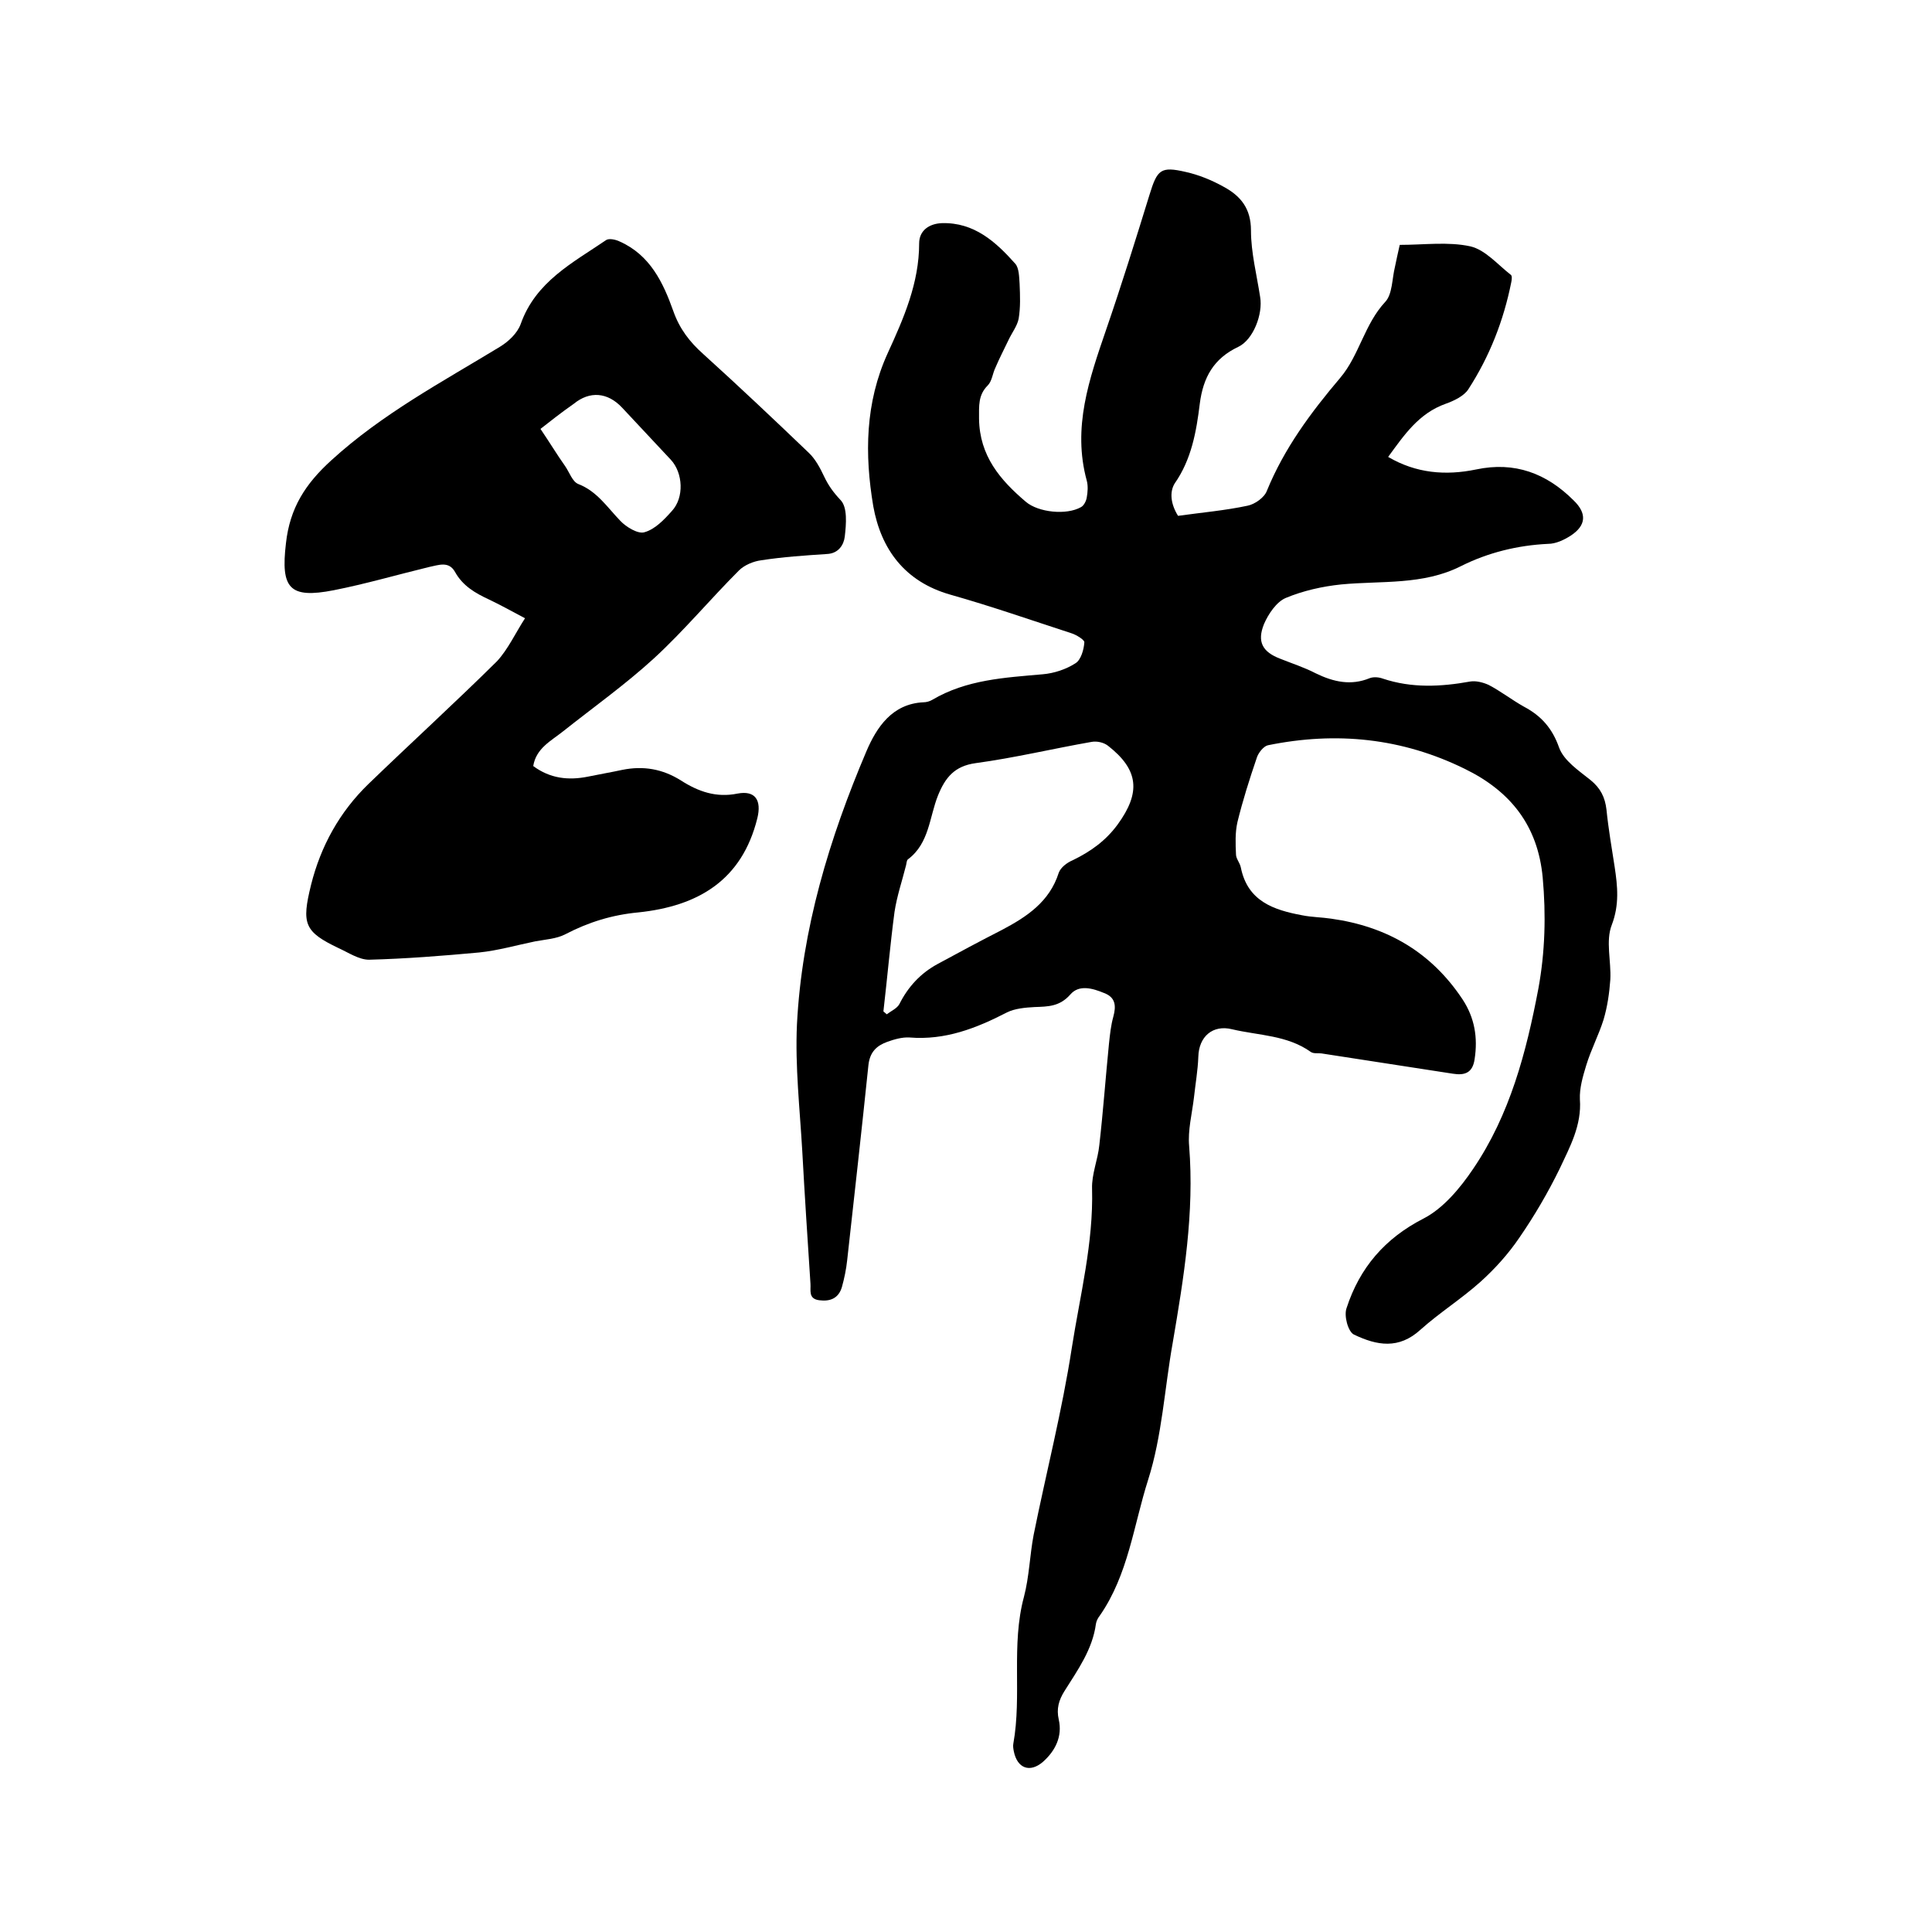
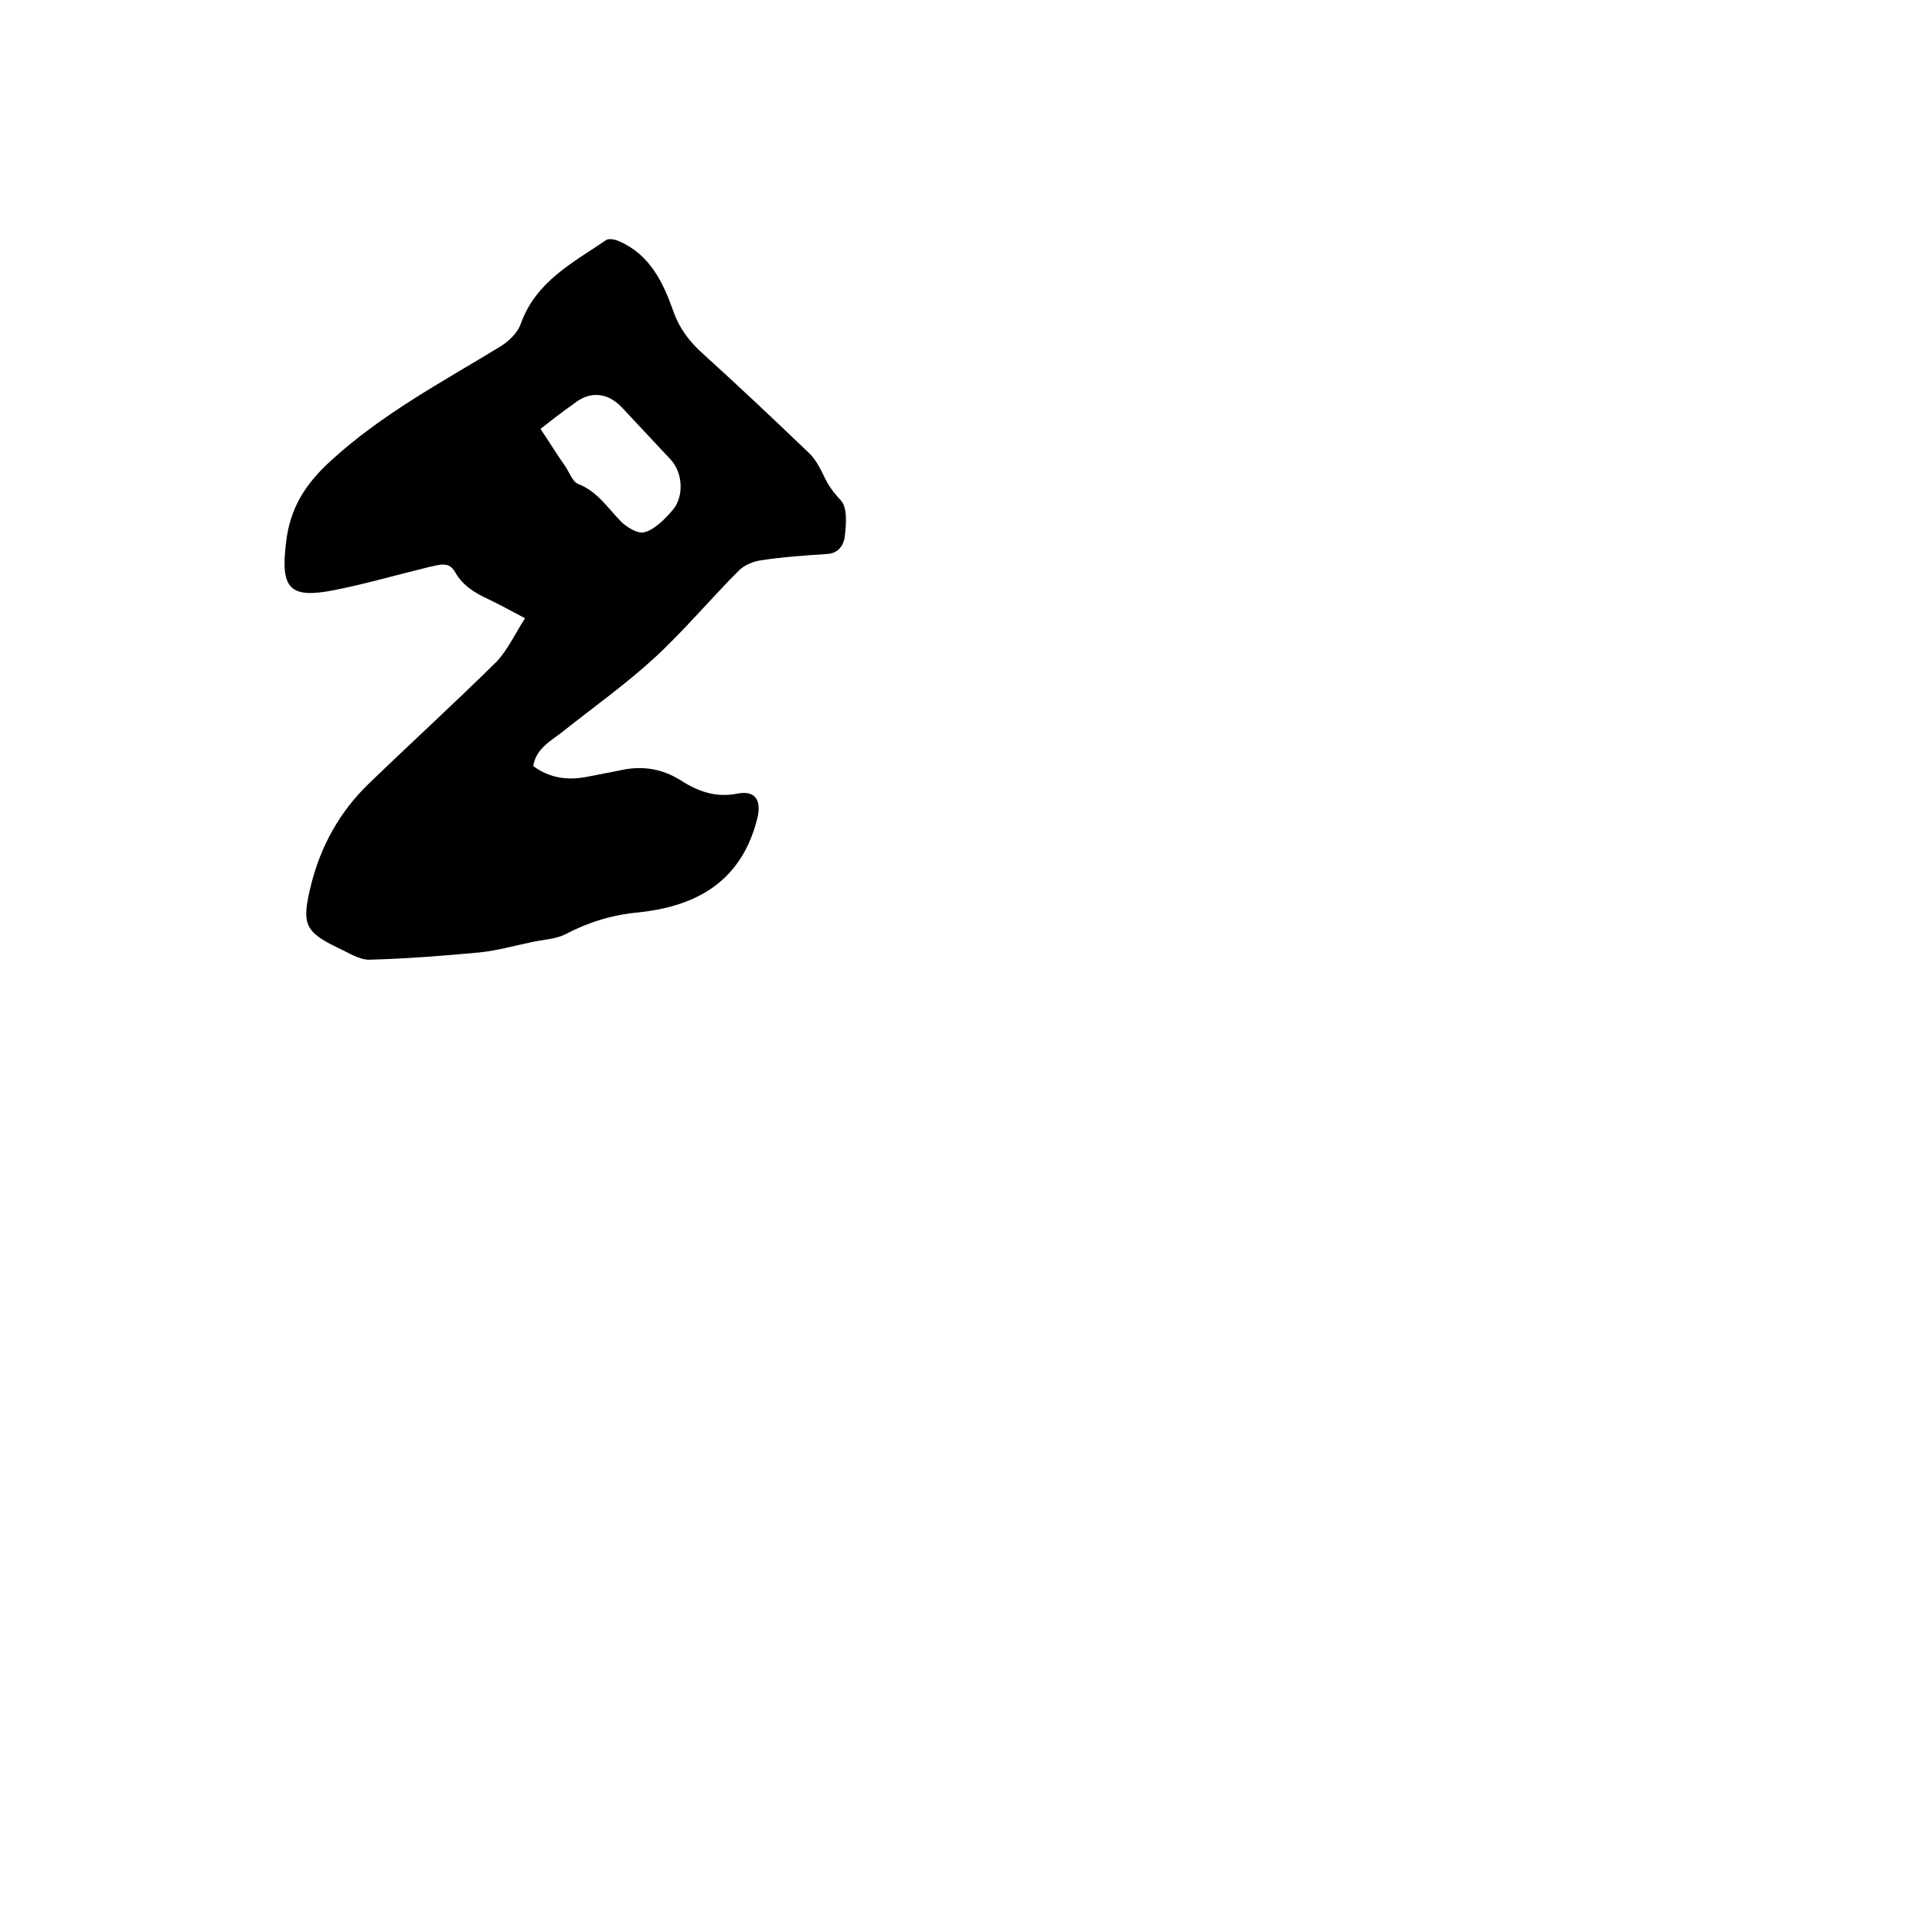
<svg xmlns="http://www.w3.org/2000/svg" enable-background="new 0 0 400 400" viewBox="0 0 400 400">
-   <path d="m243.9 106.8c5-.7 9.7-1.1 14.4-2.1 1.5-.3 3.5-1.7 4-3.1 3.6-8.8 9.1-16.2 15.2-23.4 3.9-4.6 5-11.1 9.3-15.7 1.5-1.6 1.4-4.8 2-7.2.3-1.4.6-2.9 1-4.6 5 0 10-.7 14.6.3 3.1.7 5.7 3.8 8.4 5.9.3.2.2 1 .1 1.5-1.6 8-4.5 15.4-8.9 22.2-.9 1.4-3 2.4-4.7 3-5.6 2-8.6 6.5-11.9 11 5.8 3.4 11.9 3.9 18.2 2.6 8-1.7 14.6.8 20.2 6.4 2.8 2.7 2.6 5.2-.6 7.3-1.4.9-3.1 1.7-4.7 1.7-6.3.3-12.4 1.8-18 4.6-7.9 4-16.5 3-24.8 3.8-3.9.4-7.9 1.3-11.5 2.8-1.9.8-3.6 3.3-4.5 5.4-1.5 3.7-.3 5.8 3.4 7.2 2.5 1 5 1.8 7.3 3 3.7 1.8 7.3 2.6 11.2 1 .8-.3 1.9-.2 2.7.1 6 2 12 1.7 18.1.6 1.2-.2 2.7.2 3.8.7 2.5 1.3 4.8 3.1 7.3 4.5 3.6 1.9 5.9 4.5 7.3 8.5 1 2.7 4 4.7 6.5 6.7 2.1 1.7 3 3.6 3.3 6.1.4 4 1.1 8 1.7 11.9.6 4 1 7.8-.6 12-1.3 3.3-.1 7.5-.3 11.3-.2 2.8-.6 5.6-1.4 8.3-1 3.2-2.6 6.2-3.6 9.5-.7 2.3-1.4 4.7-1.3 7 .4 5.4-2.1 9.9-4.2 14.4-2.4 4.9-5.2 9.7-8.3 14.2-2.3 3.4-5.1 6.5-8.1 9.2-3.9 3.5-8.5 6.4-12.4 9.9-4.5 4.1-9 3.3-13.8 1-1.2-.6-2.1-3.9-1.5-5.5 2.7-8.3 7.9-14.4 15.9-18.5 4.1-2.1 7.6-6.3 10.3-10.3 7.6-11.2 11-24.1 13.5-37.3 1.4-7.6 1.6-15.3.9-23-1-10.8-6.7-17.9-16.1-22.5-13-6.4-26.6-7.8-40.8-4.9-.9.2-2 1.6-2.3 2.6-1.5 4.4-2.9 8.8-4 13.3-.5 2.2-.4 4.5-.3 6.7 0 .9.8 1.7 1 2.7 1.4 7 6.8 8.8 12.7 9.9 2 .4 4 .4 6 .7 11.5 1.6 20.7 6.9 27.2 16.7 2.5 3.8 3.2 7.9 2.5 12.4-.4 2.8-2 3.4-4.5 3-9.1-1.4-18.1-2.8-27.2-4.2-.7-.1-1.6.1-2.2-.3-4.9-3.5-10.8-3.4-16.3-4.7-4-1-6.9 1.5-7 5.7-.1 2.8-.6 5.6-.9 8.4-.4 3.4-1.3 6.8-1 10.1 1.1 13.8-1.1 27.2-3.4 40.7-1.7 9.5-2.2 19.3-5.1 28.4-3 9.4-4.1 19.6-10 28.1-.4.5-.7 1.1-.8 1.7-.7 5.3-3.8 9.6-6.5 13.9-1.2 1.9-1.7 3.7-1.2 5.9.8 3.5-.7 6.5-3.3 8.8-2.7 2.3-5.3 1.3-6-2.2-.1-.5-.2-1.1-.1-1.6 1.8-10-.5-20.4 2.2-30.4 1.1-4.2 1.2-8.6 2-12.8 2.6-12.9 5.9-25.7 7.9-38.7 1.7-10.9 4.5-21.7 4.2-33-.1-3 1.2-6 1.5-9 .8-7 1.3-14 2-21 .2-1.9.4-3.8.9-5.6.6-2.2.5-4-1.9-4.9-2.4-1-5.2-1.8-7 .3-2.2 2.5-4.6 2.5-7.4 2.6-1.9.1-4.1.3-5.7 1.1-6.4 3.3-12.8 5.8-20.2 5.2-1.5-.1-3.2.4-4.6.9-2.2.8-3.6 2.1-3.9 4.8-1.4 13.5-2.9 26.9-4.4 40.4-.2 1.9-.6 3.8-1.1 5.6-.7 2.3-2.4 3-4.7 2.7s-1.7-2.1-1.8-3.4c-.6-9.2-1.2-18.3-1.7-27.5-.5-8.7-1.5-17.5-1.1-26.2 1-19.7 6.7-38.5 14.4-56.6 2.1-4.9 5.3-9.8 11.8-10.1.6 0 1.3-.2 1.8-.5 7.1-4.2 15-4.6 22.9-5.3 2.3-.2 4.8-1 6.8-2.3 1.1-.7 1.7-2.8 1.8-4.3.1-.5-1.7-1.6-2.7-1.9-8.3-2.7-16.6-5.6-25.1-8-9.4-2.7-14.3-9.4-15.9-18.3-1.8-10.7-1.7-21.4 3-31.7 3.3-7.2 6.5-14.5 6.5-22.7 0-2.7 2.1-4.1 4.7-4.2 6.7-.2 11.2 3.9 15.2 8.4.8.9.8 2.8.9 4.2.1 2.4.2 4.8-.2 7.2-.3 1.5-1.4 2.9-2.1 4.4-.9 1.9-1.9 3.8-2.7 5.7-.6 1.2-.7 2.8-1.6 3.7-2 2-1.8 4.2-1.8 6.9.1 7.7 4.4 12.7 9.7 17.2 2.6 2.2 8.4 2.8 11.4 1.1.6-.3 1.1-1.3 1.2-2 .2-1.1.3-2.4 0-3.5-3-11 .5-21 4-31.2 3.2-9.3 6.1-18.6 9-28 1.6-5.2 2.3-5.9 7.5-4.7 2.7.6 5.4 1.7 7.9 3.1 3.5 1.9 5.6 4.5 5.6 9 0 4.6 1.2 9.2 1.9 13.8.6 3.5-1.4 8.8-4.5 10.3-5.1 2.4-7.3 6.3-8 11.8-.7 5.7-1.7 11.5-5.2 16.5-1.1 1.8-.8 4.3.7 6.7zm-61 102.6c.2.2.5.4.7.6.9-.7 2.1-1.2 2.6-2.1 1.8-3.6 4.4-6.4 7.9-8.3 4.4-2.4 8.9-4.8 13.4-7.1 5.1-2.7 9.8-5.8 11.7-11.8.4-1.1 1.7-2.1 2.9-2.6 3.7-1.8 6.8-4 9.3-7.4 4.8-6.6 4.4-11.3-2-16.3-.9-.7-2.3-1-3.4-.8-8 1.4-15.9 3.3-24 4.4-4.4.6-6.3 3-7.8 6.7-1.8 4.5-1.8 9.9-6.2 13.2-.3.2-.3.8-.4 1.2-.8 3.2-1.9 6.4-2.4 9.7-.9 6.8-1.5 13.7-2.3 20.6z" />
  <path d="m108.7 128c-3-1.6-5.2-2.8-7.5-3.9-2.8-1.3-5.4-2.8-7-5.7-1.3-2.3-3.4-1.4-5.4-1-6.6 1.6-13.1 3.5-19.7 4.8-9.2 1.8-11-.4-9.9-9.7.8-7.3 4-12.3 9.4-17.2 10.5-9.6 22.9-16.2 34.9-23.5 1.8-1.1 3.6-2.8 4.3-4.7 3.1-8.8 10.8-12.7 17.7-17.4.6-.4 2-.1 2.8.3 6.3 2.8 9 8.5 11.1 14.4 1.3 3.7 3.4 6.4 6.2 8.9 7.4 6.7 14.6 13.5 21.8 20.4 1.4 1.3 2.4 3.2 3.2 4.9.9 1.9 1.9 3.3 3.4 4.9 1.5 1.5 1.2 5 .9 7.6-.2 1.7-1.3 3.5-3.7 3.6-4.5.3-9.1.6-13.6 1.3-1.6.2-3.5 1-4.6 2.1-6 6-11.4 12.5-17.6 18.2-5.9 5.4-12.5 10.1-18.8 15.1-2.5 2-5.6 3.5-6.2 7.2 3.5 2.6 7.3 3 11.3 2.2 2.4-.5 4.8-.9 7.1-1.4 4.4-.9 8.4-.2 12.2 2.2 3.6 2.3 7.3 3.6 11.7 2.7 3.7-.7 5 1.4 4.1 5.1-3.2 12.9-12.3 18.2-24.6 19.5-5.4.5-10.3 2-15.1 4.5-1.9 1-4.2 1.1-6.3 1.5-3.9.8-7.7 1.9-11.6 2.3-7.6.7-15.2 1.3-22.8 1.5-2.1 0-4.3-1.5-6.3-2.4-7.1-3.4-7.7-5-5.7-13.1 2-8 5.9-15.1 11.9-20.9 8.8-8.5 17.9-16.8 26.6-25.4 2.3-2.5 3.8-5.8 5.8-8.9zm3.2-39.2c1.9 2.8 3.4 5.3 5.1 7.7.9 1.3 1.5 3.2 2.7 3.7 3.9 1.5 6 4.8 8.7 7.6 1.2 1.3 3.7 2.8 5 2.4 2.2-.6 4.1-2.6 5.7-4.4 2.6-2.8 2.3-7.9-.2-10.6-3.4-3.6-6.7-7.2-10.1-10.8-3-3.2-6.7-3.5-10-.8-2.6 1.8-5.1 3.8-6.9 5.2z" />
</svg>